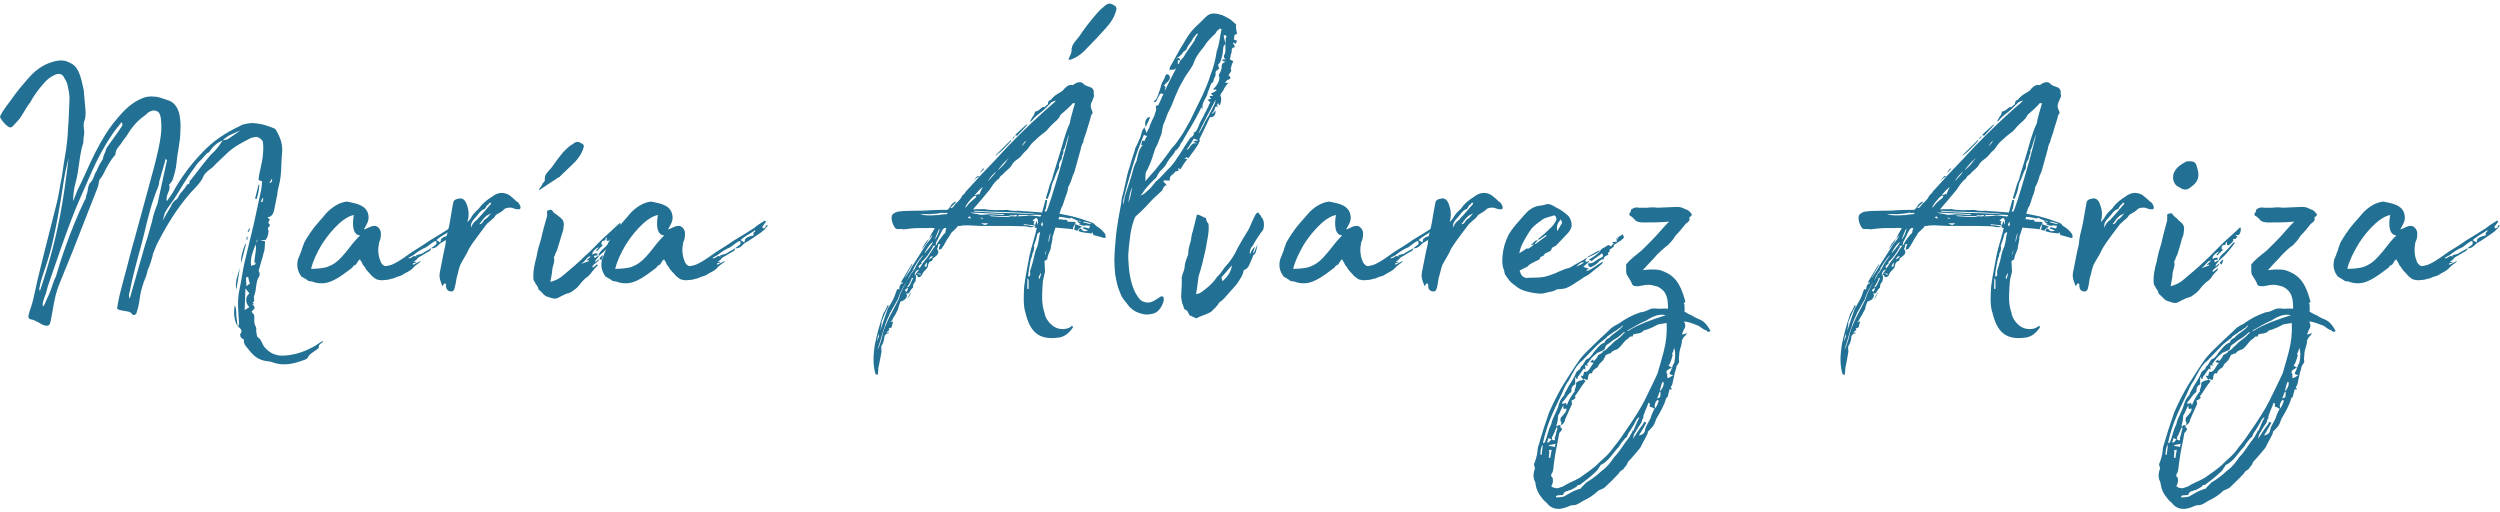
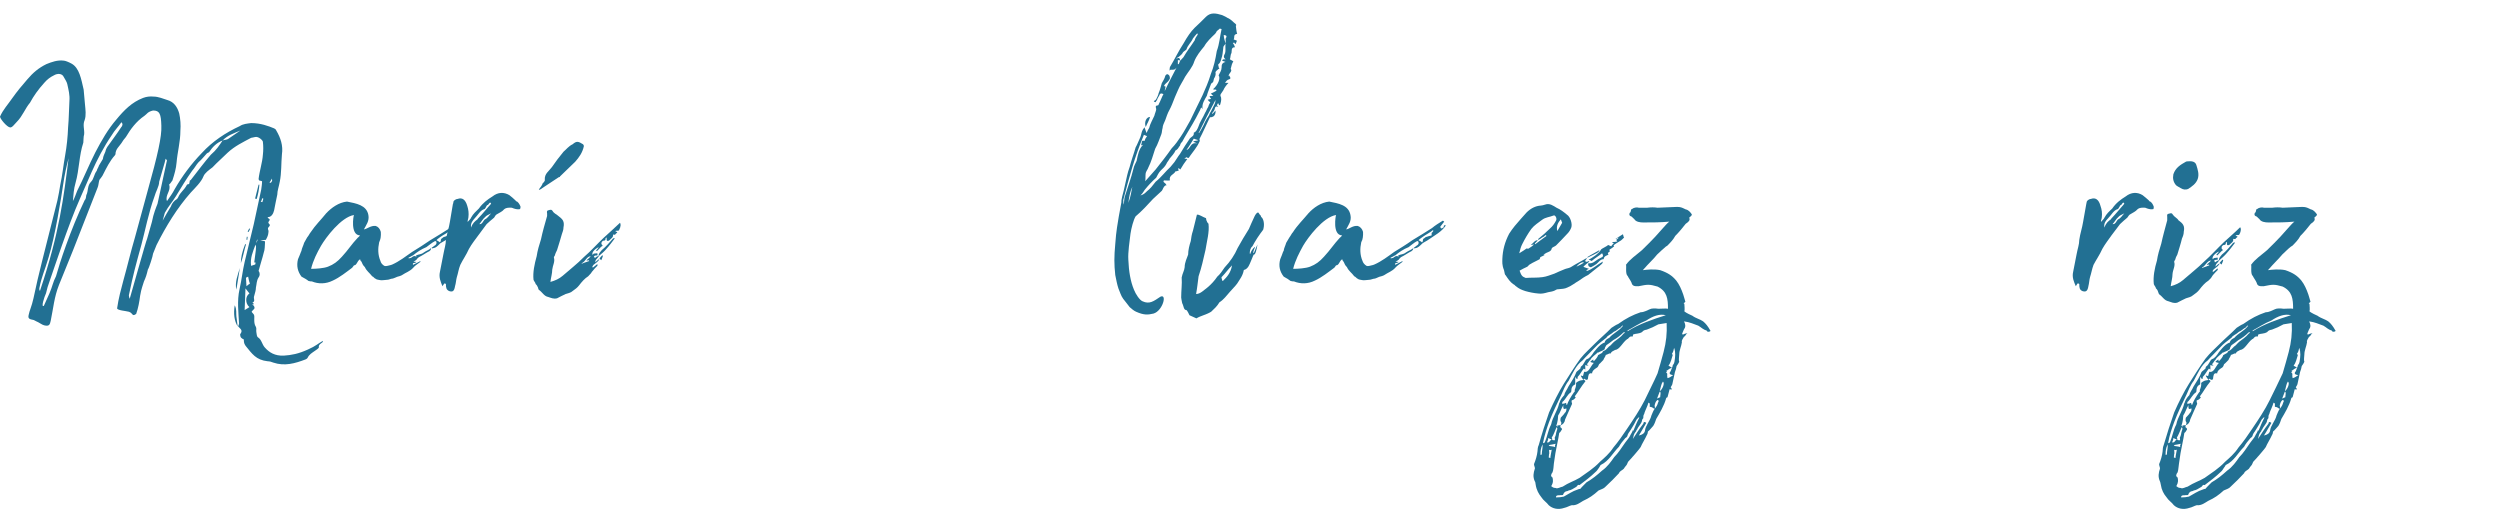
<svg xmlns="http://www.w3.org/2000/svg" xml:space="preserve" width="200px" height="41px" version="1.1" style="shape-rendering:geometricPrecision; text-rendering:geometricPrecision; image-rendering:optimizeQuality; fill-rule:evenodd; clip-rule:evenodd" viewBox="0 0 15093 3064">
  <defs>
    <style type="text/css">
   
    .fil0 {fill:#227093;fill-rule:nonzero}
   
  </style>
  </defs>
  <g id="Capa_x0020_1">
    <path class="fil0" d="M1949 2043c-29,16 -42,31 -90,52 -57,26 -99,34 -146,37 -53,2 -87,-18 -115,-50 -16,-18 -19,-47 -40,-60 -8,-5 -8,-18 -10,-29 -3,-13 2,-26 -3,-34 -10,-16 -10,-31 -10,-47 0,-11 2,-21 -3,-29 -3,-5 -10,-10 -13,-16 5,-8 13,-13 16,-18 5,-10 -3,-21 -13,-26 18,0 10,-5 2,-11 21,-10 3,-23 11,-42 5,-18 10,-34 10,-49 5,-21 3,-40 16,-61 10,-13 8,-31 0,-39 10,-39 23,-76 31,-110 8,-21 6,-42 8,-63 0,0 0,-2 -2,-8 -8,0 -16,-2 -27,-5 11,0 27,-2 34,-2 6,-11 11,-21 14,-34 0,-8 5,-19 0,-27 -6,-15 10,-18 10,-28 0,-8 -16,-11 -5,-24 13,-16 -8,-13 -8,-24 23,0 34,-21 39,-42 5,-31 13,-62 19,-94 0,-23 10,-50 15,-78 11,-53 8,-110 13,-165 8,-53 -8,-100 -34,-144 -2,-6 -8,-11 -13,-13 -34,-14 -81,-32 -139,-32 -23,3 -49,5 -68,18 -86,40 -165,92 -230,163 -63,65 -118,139 -163,217 -13,26 -31,50 -47,73 -13,-36 26,-62 13,-99 0,-3 6,-5 11,-13 2,-5 10,-11 10,-16 11,-34 21,-68 24,-105 5,-62 23,-125 23,-191 3,-36 0,-73 -7,-105 -11,-39 -32,-70 -71,-81 -26,-8 -55,-21 -84,-21 -21,-2 -42,0 -63,8 -68,26 -115,74 -162,131 -50,58 -89,126 -126,197 -39,76 -71,157 -110,233 -8,21 -16,44 -26,62 3,-36 5,-73 16,-110 23,-81 21,-165 47,-243 2,-16 0,-34 5,-50 3,-29 -10,-57 3,-86 10,-29 5,-63 2,-95l-8 -89c-15,-65 -26,-131 -73,-157 -18,-10 -39,-18 -47,-18 -37,-5 -73,8 -105,21 -47,23 -81,52 -115,92 -34,39 -60,70 -92,115 -23,34 -55,68 -73,110 0,13 42,63 60,65 13,3 26,-18 42,-34 34,-34 50,-81 79,-115 23,-42 49,-79 86,-120 18,-21 37,-35 58,-45 21,-13 50,-13 60,10 8,14 18,29 21,42 8,37 16,66 13,103 -3,52 -3,104 -8,159 -2,55 -8,115 -18,170 -11,61 -16,116 -29,176 -5,29 -10,63 -18,97 -87,348 -110,427 -144,589 -11,50 -24,73 -29,100 -5,21 2,26 31,31 11,5 19,11 26,13 11,5 24,16 37,19 29,7 34,-3 39,-27 16,-76 21,-144 50,-217l84 -207 149 -380c6,-13 6,-31 11,-47 5,-8 18,-21 23,-34 19,-37 40,-81 71,-115 0,-3 3,-3 3,-5 0,-32 23,-48 36,-68 8,-14 16,-24 27,-37 28,-47 62,-94 112,-128 16,-11 18,-24 52,-32 40,0 48,21 50,92 3,65 -21,173 -84,398l-75 275c-29,99 -42,160 -71,264 -13,48 -29,108 -37,165 0,13 55,16 71,21 26,8 18,32 44,13 13,-36 19,-73 24,-110 8,-47 16,-60 23,-86 11,-24 16,-39 24,-73 5,-3 31,-84 31,-95l21 -52c58,-115 124,-223 207,-317 24,-26 63,-63 76,-97 8,-21 34,-39 55,-55 29,-31 63,-60 92,-89 42,-39 92,-63 141,-89 6,-2 16,-2 24,-5 21,-5 47,21 47,29 3,26 3,52 0,78 -3,47 -21,100 -26,147 0,3 3,5 3,8 5,2 10,2 18,5 0,18 -3,34 -5,50l-45 209 -55 228c-13,55 -18,108 -31,165 -16,71 -6,142 -3,207 0,5 -5,13 -5,18 10,13 31,21 13,45 -3,3 0,8 0,13 3,16 21,18 21,21 0,10 0,21 8,34 0,0 2,0 2,3 40,49 63,86 134,94 10,0 23,3 34,8 68,23 131,5 194,-19 5,-2 10,-5 13,-10 10,-21 26,-29 44,-42 8,-5 24,-16 24,-21 -5,-23 29,-26 24,-39zm-1218 -1289c-24,37 -50,71 -76,108 -8,10 -16,23 -19,39 -5,13 -13,26 -15,44l-24 40c-2,10 -10,18 -13,31 -18,24 -16,47 -34,66 -24,23 -16,57 -29,81 -2,13 -2,23 -10,31 -87,181 -152,383 -173,459 -18,34 -21,60 -39,102l-34 76c-19,13 2,-53 13,-76 5,-24 13,-50 21,-71 23,-65 112,-338 183,-498l71 -162c34,-76 73,-152 123,-225 15,-26 39,-50 57,-76 11,10 6,23 -2,31zm649 68c-10,8 -23,6 -36,11 -21,31 -37,57 -71,86 -21,24 -39,47 -58,71l-65 84c-6,-5 -3,5 -8,21 0,2 -11,2 -13,5 -21,39 -37,39 -55,79l-5 7c-19,11 -32,29 -37,45 -16,26 -39,65 -50,86l13 -47c26,-47 39,-55 68,-102 32,-52 61,-102 97,-152 16,-18 24,-36 39,-52 19,-16 32,-34 50,-53 3,-2 8,-5 13,-7 21,-32 47,-58 82,-71 31,-32 65,-42 107,-60 -29,21 -50,34 -71,49zm-1142 901c13,-68 32,-104 55,-183 40,-131 76,-356 89,-445 8,-55 19,-105 32,-155 -29,233 -55,451 -173,802 -3,-6 -5,-11 -3,-19zm679 -398l-29 102c-3,0 -105,364 -105,362 -3,-8 -5,-16 -5,-21 26,-126 42,-184 76,-307 21,-78 44,-196 78,-288 8,-31 29,-63 29,-91 0,-3 39,-131 39,-139l8 10 -57 262c-8,21 -24,58 -34,110zm725 -262c0,11 3,16 -3,19 0,2 -2,5 -5,7 -2,-2 -5,-2 -8,-2 6,-5 8,-11 16,-24zm-81 37l-21 84 10 2c8,-28 14,-57 16,-86l-5 0zm21 81c2,3 5,3 8,3l-6 21c-2,0 -5,0 -10,-3 5,-5 8,-13 8,-21zm-76 181l-11 21c3,2 3,2 6,2 2,-5 8,-13 8,-18 0,0 -3,0 -3,-5zm-11 55c0,-3 -2,-3 -5,-3 0,5 -2,11 -2,16 0,3 2,3 5,3 0,-6 2,-11 2,-16zm58 13c5,8 -5,16 -8,24l8 -24zm-73 29c-19,47 -26,84 -26,115 15,-42 20,-79 31,-113 -3,-2 -3,-2 -5,-2zm63 2l0 3c7,13 0,34 -8,105 8,2 15,2 5,8 8,5 -8,7 -24,13 -7,-45 11,-87 27,-129zm-95 142c-13,44 -31,86 -21,131 8,-42 13,-87 21,-131zm40 110c0,-19 -3,-32 -3,-50 0,-3 8,-5 13,-8 3,13 5,29 11,42 -6,3 -11,8 -21,16zm18 126l-29 18 5 -131 24 31c-26,16 -26,61 0,82zm-89 -11c-8,50 -3,94 18,128l-8 -62c-2,-19 3,-42 -10,-66z" />
    <path id="1" class="fil0" d="M1883 1684c39,16 84,16 126,-5 42,-19 84,-53 115,-76 5,-3 8,-11 13,-16 18,0 18,-26 37,-37 2,6 2,11 8,14 7,13 5,18 21,34 10,23 28,34 44,55 8,2 13,13 21,15 5,6 21,6 26,8 11,3 34,-2 45,-2 8,0 21,-6 23,-6 8,0 21,-5 27,-8 13,-7 20,-5 36,-13 26,-18 50,-23 71,-47 10,-13 29,-23 42,-34l0 -5c-13,8 -32,16 -45,23l0 -10c8,0 13,-3 19,-5l2 -3c-5,0 -10,0 -18,-2 8,-3 13,-6 18,-11 5,-8 11,-13 16,-16 21,-10 42,-26 63,-36 8,-6 10,-13 10,-19 -10,11 -29,16 -44,27 -16,13 -29,10 -47,18 0,2 2,5 2,8 -8,-6 -15,-6 -26,2 -5,6 -13,6 -21,8l0 -5c11,-3 18,-11 26,-13 26,-21 50,-37 81,-50 19,-13 32,-26 53,-37 2,0 8,3 8,6 2,10 -3,18 -13,23 -6,5 -14,11 -16,11 2,2 2,5 2,5 8,-3 16,-3 19,-5 13,-6 23,-19 31,-26 8,-6 26,-14 40,-24 34,-24 75,-45 102,-84 -13,-5 -13,5 -13,11 -16,10 -16,10 -21,-3l23 -31 -8 -6c-26,16 -47,29 -65,45 -60,39 -55,34 -118,73 -37,26 -76,50 -110,71 -37,26 -79,58 -120,76 -11,5 -21,5 -29,8 -8,2 -13,2 -19,0 -13,-8 -21,-19 -23,-29 -16,-37 -16,-76 -8,-113 3,-5 3,-10 5,-13 8,-21 5,-50 5,-50 -5,-18 -15,-31 -31,-36 -31,-3 -50,18 -71,21 13,-26 34,-50 27,-87 -11,-60 -74,-70 -129,-81 -50,5 -94,37 -126,71 -31,39 -65,71 -94,115 -5,5 -10,18 -21,31l-18 32c-5,18 -13,31 -16,47 0,3 0,3 -2,5 -6,16 -11,29 -19,47 -10,40 -2,74 21,105 16,8 37,21 42,26 8,3 16,3 21,3zm-5 -76c13,-52 36,-97 60,-139 29,-50 121,-173 199,-186 -3,3 -23,118 34,123l3 0c0,0 -11,13 -13,13 -40,42 -58,74 -97,116 -26,29 -50,47 -84,60 -26,10 -73,13 -102,13zm778 -160c-6,-5 -16,-10 -21,-13 2,-5 36,-29 55,-39 13,-8 26,-16 31,-21 3,0 3,3 3,5 -3,3 -6,8 -11,11l0 15c-5,3 -15,3 -21,6 -8,2 -18,5 -21,10 -5,3 -10,5 -10,16 0,2 -3,10 -5,10z" />
    <path id="2" class="fil0" d="M2711 1742c21,7 31,2 36,-29 6,-19 6,-37 11,-55 8,-24 10,-47 21,-74 15,-31 36,-60 52,-96 18,-32 39,-58 58,-84l49 -66c14,-13 29,-26 45,-39 5,-8 10,-18 18,-21 16,-10 32,-16 42,-29 16,-13 32,-10 47,-10 34,15 50,8 50,8l3 -13c-5,-14 -11,-24 -21,-32 -5,0 -8,-5 -11,-8 -10,-10 -23,-21 -36,-31 -32,-19 -68,-19 -102,8 -29,18 -58,39 -82,73 -18,18 -34,31 -47,55 -2,8 -13,16 -21,26 0,-13 5,-21 5,-29 3,-23 0,-47 -7,-68 -11,-39 -32,-52 -58,-42 -8,0 -18,6 -24,13 -2,3 -2,14 -5,19 -5,36 -13,71 -18,107 -5,34 -18,71 -24,108 0,28 -10,57 -15,86l-21 107c-8,34 5,61 15,87l11 -16c5,-3 10,3 10,3 0,23 3,34 19,42zm133 -383c-5,-26 11,-44 21,-55 21,-21 34,-50 60,-57 6,-3 8,-13 16,-24 8,5 16,-29 24,-8 -27,29 -50,60 -79,89 -3,3 -3,5 -3,5 -15,11 -31,24 -39,50zm50 -21c13,-15 21,-31 34,-42 8,-10 21,-15 37,-23 -13,13 -21,29 -37,36 -10,6 -16,32 -34,29z" />
    <path id="3" class="fil0" d="M3373 1055c5,0 8,-2 8,-5l92 -89c23,-26 44,-55 52,-94 0,-3 -2,-8 -5,-11 -29,-18 -39,-21 -63,0 -24,11 -39,32 -55,45 -24,29 -50,63 -71,94 -18,24 -44,39 -42,74 3,7 -7,18 -13,23 -2,11 -15,26 -23,37 2,0 5,2 5,2l115 -76zm370 275c-35,34 -69,63 -100,92 -39,37 -76,79 -118,115 -39,40 -86,76 -128,113 -21,18 -45,29 -74,37 3,-27 11,-50 11,-74 3,-26 18,-49 10,-73 0,-5 3,-8 6,-13 2,-11 8,-21 13,-32 10,-34 21,-65 29,-96 5,-14 10,-27 10,-42 3,-13 3,-29 -3,-40 -5,-10 -18,-21 -28,-28 -8,-8 -27,-16 -34,-29 -8,-13 -16,-8 -24,-6 -10,0 -13,8 -10,19l0 16c-14,49 -27,94 -37,141 -11,34 -21,68 -26,102 -13,47 -24,97 -19,142 3,10 11,15 13,26 6,5 11,13 14,21 2,5 2,13 7,15 19,13 29,37 55,42 19,6 32,13 53,8 18,-10 36,-18 52,-26 16,-5 32,-8 42,-18 16,-11 29,-21 39,-34 16,-21 34,-42 55,-55l13 -14c6,-5 8,-13 14,-18 7,-10 18,-21 28,-31 3,-3 0,-6 0,-11 -10,8 -18,16 -26,21 -2,-2 -2,-2 -5,-2 3,-6 5,-11 8,-14 15,-13 31,-20 36,-36 -7,5 -18,13 -26,21 0,-5 3,-13 5,-16 8,-8 14,-16 19,-24 16,-13 31,-26 42,-39 21,-23 36,-44 52,-65l-3 -3c-2,0 -5,3 -7,3 -21,23 -42,49 -68,70 -8,11 -19,19 -19,34 -8,3 -16,8 -23,14 -3,-6 -3,-8 -6,-11 8,-5 13,-5 21,-5 3,-5 0,-11 0,-13 -8,0 -13,2 -21,2 -2,0 -5,6 -7,8 -8,-13 10,-34 36,-47 -2,3 -2,5 -2,5l-14 16c3,0 6,3 6,3l26 -27c5,-2 13,-5 3,-13 -3,0 -3,-10 0,-15 2,-3 7,-8 10,-8 10,0 13,-3 13,-13 0,-3 3,-3 3,-6l2 0c3,6 0,14 3,19 10,5 16,-3 24,-11 10,-8 15,-15 13,-26 5,0 13,3 13,0 5,-8 10,-8 13,-13 -3,-3 -8,-5 -13,-8 5,-2 8,-2 13,-2 2,0 8,0 10,-3 13,-24 11,-39 6,-45zm-124 215c3,5 8,8 11,11 5,-11 8,-19 10,-27 -2,-2 -2,-2 -5,-2l-16 18zm-78 11l2 2c6,0 8,-2 11,-2 0,2 3,2 3,5 -16,5 -29,10 -45,16l0 -3c24,-10 29,-42 55,-42 -8,8 -16,16 -26,24z" />
-     <path id="4" class="fil0" d="M3719 1684c39,16 84,16 126,-5 42,-19 83,-53 115,-76 5,-3 8,-11 13,-16 18,0 18,-26 37,-37 2,6 2,11 8,14 7,13 5,18 20,34 11,23 29,34 45,55 8,2 13,13 21,15 5,6 21,6 26,8 11,3 34,-2 45,-2 8,0 21,-6 23,-6 8,0 21,-5 26,-8 13,-7 21,-5 37,-13 26,-18 50,-23 71,-47 10,-13 29,-23 42,-34l0 -5c-13,8 -32,16 -45,23l0 -10c8,0 13,-3 19,-5l2 -3c-5,0 -10,0 -18,-2 8,-3 13,-6 18,-11 5,-8 11,-13 16,-16 21,-10 42,-26 63,-36 8,-6 10,-13 10,-19 -10,11 -29,16 -44,27 -16,13 -29,10 -47,18 0,2 2,5 2,8 -8,-6 -16,-6 -26,2 -5,6 -13,6 -21,8l0 -5c10,-3 18,-11 26,-13 26,-21 50,-37 81,-50 19,-13 32,-26 53,-37 2,0 8,3 8,6 2,10 -3,18 -14,23 -5,5 -13,11 -15,11 2,2 2,5 2,5 8,-3 16,-3 19,-5 13,-6 23,-19 31,-26 8,-6 26,-14 39,-24 34,-24 76,-45 103,-84 -14,-5 -14,5 -14,11 -15,10 -15,10 -20,-3l23 -31 -8 -6c-26,16 -47,29 -65,45 -60,39 -55,34 -118,73 -37,26 -76,50 -110,71 -37,26 -79,58 -121,76 -10,5 -20,5 -28,8 -8,2 -13,2 -19,0 -13,-8 -21,-19 -23,-29 -16,-37 -16,-76 -8,-113 3,-5 3,-10 5,-13 8,-21 5,-50 5,-50 -5,-18 -15,-31 -31,-36 -32,-3 -50,18 -71,21 13,-26 34,-50 26,-87 -10,-60 -73,-70 -128,-81 -50,5 -94,37 -126,71 -31,39 -65,71 -94,115 -5,5 -10,18 -21,31l-18 32c-5,18 -13,31 -16,47 0,3 0,3 -3,5 -5,16 -10,29 -18,47 -10,40 -2,74 21,105 16,8 37,21 42,26 8,3 16,3 21,3zm-5 -76c13,-52 36,-97 60,-139 29,-50 120,-173 199,-186 -3,3 -24,118 34,123l3 0c0,0 -11,13 -13,13 -40,42 -58,74 -97,116 -27,29 -50,47 -84,60 -26,10 -73,13 -102,13zm778 -160c-6,-5 -16,-10 -21,-13 2,-5 36,-29 55,-39 13,-8 26,-16 31,-21 3,0 3,3 3,5 -3,3 -6,8 -11,11l0 15c-5,3 -16,3 -21,6 -8,2 -18,5 -21,10 -5,3 -10,5 -10,16 0,2 -3,10 -5,10z" />
-     <path id="5" class="fil0" d="M6563 275c42,-42 81,-84 113,-120 31,-35 55,-69 65,-118l-5 -13c-34,-24 -45,-24 -76,5 -24,18 -42,42 -60,63 -29,34 -58,73 -84,112 -21,29 -50,50 -47,92 0,10 -13,31 -18,47 -3,11 60,-8 112,-68zm108 1121c-16,-21 -32,-34 -50,-45 -24,-18 -3,-13 -40,-26 -36,-13 -65,-23 -107,-34l-78 -16 13 -39c5,-5 7,-13 10,-21 8,-21 11,-39 21,-60 3,-11 8,-24 8,-39 13,-21 21,-45 29,-71l10 -24 37 -133c2,-16 8,-32 16,-45 2,-18 10,-36 18,-60 8,-29 16,-50 26,-86 0,-6 3,-16 5,-19 16,-13 0,-26 -2,-42 -6,-18 2,-31 8,-44l10 -26c0,-6 0,-11 -3,-16 6,-18 -5,-31 -15,-37 -21,-8 -37,-10 -50,-26 -5,-2 -8,-5 -11,-5 -18,-3 -28,3 -44,13 0,3 -5,5 -11,3 -20,-3 -39,13 -55,34 -20,15 -41,23 -57,39 -5,5 -11,10 -13,16 -8,0 -21,10 -19,26l-15 13c-3,5 -8,8 -11,5 -8,-2 -18,11 -26,16 -5,3 -10,8 -18,10 -5,0 -11,0 -11,13l-5 11c-8,8 -13,21 -21,34l0 5 11 -8c26,-34 55,-47 81,-73l36 -37 24 -10 0 5c-94,81 -189,170 -283,267 -57,63 -115,123 -175,186l-13 -2c-8,7 -14,15 -21,26 0,0 0,2 2,0 3,-8 13,-16 32,-24 -27,32 -55,60 -84,92 -5,16 -21,18 -24,31 -8,16 -21,26 -31,37 -13,8 -18,34 -39,31l36 -36 -5 -3c-8,3 -10,8 -16,11 -13,10 -23,41 -36,39 -37,0 -61,0 -97,2 -63,6 -126,0 -194,8 -8,0 -24,8 -34,16 -21,24 8,84 21,89 16,3 29,-3 42,3 31,-3 57,-8 91,-8l61 0c7,-3 28,0 39,0 -8,13 -32,52 -34,65 8,-8 10,-15 21,-23l-13 23c-11,16 -21,24 -29,37l-68 107c-11,16 -21,32 -26,45l-32 47 0 -3 45 -78c-3,0 -3,-3 -3,-3 -23,37 -42,71 -68,113l10 -3c3,3 3,5 6,5 -16,3 -19,11 -24,27 3,0 0,2 0,5 0,3 0,8 -2,10l0 -5 -11 0 -8 21c-8,29 -23,55 -39,81 0,6 -8,8 -8,13 -8,16 -13,40 -21,58l-26 79c3,-16 8,-34 8,-55 13,-32 26,-69 44,-97 -5,-3 -8,-3 -8,-3 -5,16 -15,34 -26,52 -21,63 -39,124 -52,194 -8,60 -11,110 5,168 3,2 8,5 13,8 0,-6 3,-11 3,-19 2,-5 0,-15 2,-26l8 -39 11 -58c0,-15 -5,-29 2,-39 11,-16 13,-34 16,-55 5,-8 13,-18 21,-16 3,0 5,-2 5,-2l0 -3 -15 0 10 -10c3,-3 11,-3 8,-6 -3,-2 -3,-8 -3,-10 3,0 6,0 16,-5l10 -37 -18 5 11 -10c5,-13 10,-21 21,-37 5,-8 10,-24 15,-29 3,-13 6,-26 13,-42l0 -5c19,-8 34,-10 42,-37l-5 -15c11,5 16,2 21,-8 5,-8 8,-16 18,-24 3,-2 3,-10 3,-18l8 -16c0,0 5,0 5,-2 5,-27 5,-27 3,-42l8 0c0,5 2,8 2,8 5,10 18,5 26,-6 3,-10 11,-23 24,-34 5,-8 13,-10 13,-23 3,-16 8,-26 21,-29 3,0 5,-5 8,-8 -3,-10 5,-10 8,-13 15,-13 26,-16 26,-39l-8 -13c3,-6 5,-8 5,-14 3,-18 3,-18 16,-13 -3,3 -8,11 -8,16 0,5 -3,11 -3,16l16 -5c21,-27 29,-53 53,-84 2,-3 2,-5 5,-11 31,-31 39,-36 42,-44 13,2 23,-3 34,-3 15,0 29,-2 39,0l66 3 167 0 100 2 31 6c13,0 21,-3 24,-6 -13,0 -24,-2 -32,-5l-23 -2c-3,2 -8,-3 -11,-6l53 6 10 0 11 7c-3,0 -6,3 -8,6l15 5c-7,39 -36,128 -44,167 -8,48 -16,82 -24,131l-8 55c-2,42 -7,116 8,158 26,110 76,165 191,151 42,-2 74,-28 97,-65l-8 -8c-13,21 -81,37 -125,-8 -19,-15 -37,-44 -40,-70 -18,-50 -15,-100 -13,-144l3 -45c3,-18 8,-37 13,-58l-3 -65c0,-3 11,-5 16,-11l5 -23 16 -39c0,-19 13,-53 11,-71l18 -58 89 8 16 3 2 -13 13 -21 0 -11 -47 -2c0,-8 -5,-14 -13,-11 -10,3 -23,-5 -39,-3l-3 -5c6,-5 3,-10 6,-10 18,0 36,5 62,10 11,0 0,-5 8,-5l40 18c0,8 2,13 20,19l-10 0 -3 2c16,6 27,13 42,8 8,-2 24,5 26,0 -2,11 -5,13 -5,18 -15,0 -29,-13 -42,-2 8,5 21,10 34,13 -10,8 -18,5 -26,5 0,0 -5,0 -2,-2 -6,-3 -14,-14 -19,-14 -2,0 -8,8 -10,16 8,3 23,8 29,8 7,3 41,3 49,8l3 -8c3,0 8,3 5,5 3,11 5,11 13,13l47 13c11,6 21,0 19,-5 -8,-18 2,-10 -5,-18zm-354 -134c-3,0 -5,0 -11,-2l8 -16 8 -47c0,-3 -2,-5 -2,-5l-8 0 -21 76 -76 -6c-29,-2 -47,-2 -68,-5 -24,3 -47,0 -66,-5 -21,2 -39,0 -60,2 -26,-2 -52,0 -79,-7 -18,2 -41,0 -68,2 34,-39 66,-76 100,-118l23 -34c11,-13 21,-26 35,-34 5,-15 13,-18 23,-26 13,-18 37,-31 50,-50 10,-21 23,-31 42,-44 8,-5 21,-19 26,-26 10,-13 23,-24 31,-32 16,-23 29,-42 48,-55 20,-21 39,-34 65,-55 13,-15 29,-34 47,-50 16,-13 32,-28 39,-47 16,-13 63,-55 74,-70l13 0c-8,28 -29,97 -32,123 -15,29 -26,68 -36,99 -13,45 -26,92 -40,134l-21 68 -10 37c-5,10 -8,20 -13,31 -8,26 -16,58 -24,81l6 5c0,0 7,-2 7,-5 3,-13 11,-26 16,-47 5,-16 5,-31 11,-45 15,-28 21,-60 39,-89l0 -13c0,-23 10,-31 16,-42 5,-7 0,-10 2,-15 3,-11 13,-21 8,-37 3,-5 11,-16 11,-21 5,-23 15,-50 23,-76 3,21 -115,432 -136,466zm-115 -523l0 -3c-8,3 -13,8 -19,13 -15,16 -36,31 -55,52 8,3 13,3 13,3l61 -65zm-87 86c6,-8 11,-16 13,-24 -2,8 -13,11 -15,21 0,0 0,3 2,3zm-102 99c34,-26 63,-57 92,-89l0 -7 -94 94c0,2 0,2 2,2zm157 -60c8,-13 13,-21 24,-31 -5,18 -16,23 -24,34l0 -3zm-83 79l2 0 -10 10c-13,21 -29,37 -47,53 -3,2 -6,5 -8,5 21,-26 42,-52 63,-68zm-150 57c-8,8 -13,16 -18,24l0 3 21 -21c0,-3 -3,-3 -3,-6zm79 19l-16 21c-10,10 -24,29 -37,39 19,-29 34,-45 53,-60zm-129 141c14,-16 29,-34 48,-47 -11,16 -16,31 -24,50l0 -8c-5,3 -10,5 -24,8l0 -3zm-60 76c13,-26 26,-39 42,-57 8,-8 13,-11 21,-14l5 6c-2,2 -5,5 -5,8 -21,18 -37,28 -50,47 -2,2 -10,15 -13,10zm359 39c-55,-2 -107,-5 -160,-5l-146 -8c0,0 2,-2 2,-5 136,11 273,5 404,24 -34,-3 -69,-3 -100,-6zm-479 3c-13,3 -24,0 -37,5 -81,6 -105,0 -115,-8 8,3 26,3 60,3l55 -5c8,-5 11,0 21,-5 5,7 16,0 26,2 0,0 3,3 5,3 -5,2 -7,8 -15,5zm149 -10c68,2 136,7 207,10l-5 5 -84 -5c-29,3 -45,5 -58,3 -21,-6 -42,-6 -60,-13zm-309 2c3,0 0,0 0,0zm579 21c-13,0 -24,-2 -37,3 -86,2 -152,-8 -99,-8 7,0 23,3 34,3l10 0 55 0c8,-6 11,0 21,-6 5,8 16,-2 26,0 0,0 3,3 5,3 -5,3 -7,8 -15,5zm146 0c-13,0 -31,-5 -49,-5 0,-3 -11,0 -13,0 -8,3 -61,5 -69,5l11 -8 131 0c3,3 3,3 3,6 -6,2 -8,5 -14,2zm-429 8c8,-10 16,-10 18,5 -8,0 -10,-2 -18,-5zm76 3l0 -3c8,0 10,3 16,3l0 5c-6,-3 -11,-3 -16,-5zm338 18l-8 24c-11,-6 -11,-11 -3,-21 -2,-3 -8,-3 -10,-6l-3 -2c8,-3 11,-8 19,-13 13,-6 18,21 13,39 -3,0 -3,-21 -8,-21zm-343 -5l2 -3c0,3 -2,3 -2,3zm612 10l-15 -5 2 -5c0,0 6,5 13,8 0,2 3,0 0,2zm-235 26c-11,-10 -3,-18 2,-28 0,10 8,18 -2,28zm293 -13c-21,-2 -31,-10 -44,-10l0 -5c15,0 34,7 49,13 0,2 -5,0 -5,2zm-660 -5l42 0c-16,13 -21,13 -42,0zm610 21c-5,-3 -39,-13 -42,-16l-7 34 21 6c2,-14 26,-24 28,-24zm-827 37c-8,5 -13,13 -21,23 -13,16 -26,34 -32,50 -2,-3 -5,-3 -5,-5 0,-5 3,-11 5,-16 11,-18 27,-55 37,-73 13,-11 13,-11 24,-6 -3,3 -6,3 -8,27zm-34 -27c0,14 -19,61 -32,66 11,-13 19,-50 32,-66zm565 192c-5,21 -13,47 -18,60 -3,8 0,18 0,26 -3,11 -5,16 -13,11 0,-8 3,-16 3,-27l10 -60c3,-13 5,-23 11,-34 2,-8 0,-16 5,-21 5,-10 5,-16 8,-31 -6,-6 0,-13 0,-19 8,-21 15,-42 18,-62 8,-11 13,-11 18,-14 -10,42 -8,74 -26,108 -8,21 -10,42 -16,63zm95 -113l-3 0c0,-16 5,-34 11,-47l2 0c-5,16 -8,34 -10,47zm-768 47c8,-10 21,-26 29,-39l16 -24c-21,16 -34,40 -45,63zm68 -44c-13,26 -31,44 -52,70 5,-18 39,-68 52,-70zm-23 76c-5,10 -18,26 -29,39 -3,5 -5,8 -8,10 -8,11 -13,24 -23,34 -6,-10 -3,-13 -3,-15l18 -16 0 -3c-2,0 -2,-2 -5,-2 32,-26 50,-55 73,-95 -2,-2 -2,-2 -2,-5 5,0 10,0 18,-2 -16,15 -26,39 -39,55zm702 0l-3 0c3,-16 8,-24 11,-29 -3,5 -6,18 -8,29zm-796 97l-3 -6 0 11c-8,8 -16,15 -21,29l-16 26c11,-24 19,-40 32,-55 2,-3 5,-8 5,-11l3 -8c15,-28 31,-52 49,-73l8 -5 0 2c-2,3 -10,8 -13,16 -18,21 -29,45 -44,74zm91 -66c11,-21 13,-24 26,-18l-26 18zm-15 45c0,0 -6,-6 -11,-6 5,-10 8,-15 13,-21l3 0c0,8 -3,16 -5,27zm-69 52c-2,-18 8,-37 27,-37 -13,11 -19,24 -27,37zm16 -13l0 -3c5,3 16,3 18,3 0,2 0,5 3,8l-21 -8zm733 37c3,-8 -2,-14 -2,-16l13 -24c0,0 0,3 3,3 -3,10 -6,23 -14,37zm-780 34c-5,7 -10,13 -16,10 11,-13 21,-31 29,-55l8 0 -21 45zm718 21l-8 0c0,-6 0,-55 2,-66 3,3 0,5 6,11l0 55zm-783 60c-32,65 -71,125 -95,201 -8,37 -18,74 -34,108 3,-11 5,-24 8,-29 13,-37 21,-76 34,-110 8,-34 26,-63 34,-86 18,-29 32,-58 47,-82 11,-39 29,-68 53,-107 -19,37 -40,68 -47,105zm47 -42c-8,-5 -11,-8 -11,-11l16 -13 3 0c0,8 -6,16 -8,24zm5 44c10,-13 16,-31 23,-44 -10,10 -18,29 -23,42 -3,2 0,2 0,2zm-183 247c2,-16 7,-29 10,-40l0 21c-5,8 -8,16 -8,21 0,0 -2,0 -2,-2z" />
    <path id="6" class="fil0" d="M7469 189c-5,-14 -5,-27 -8,-48 3,-2 3,-7 0,-10l-15 -13c-11,-11 -24,-21 -37,-26 -8,-6 -21,-11 -31,-16 -37,-11 -68,-18 -97,10 -21,21 -45,45 -68,66 -24,23 -47,58 -66,92 -31,47 -57,102 -84,146 -2,8 -2,16 -2,21 2,0 2,-5 8,-5 23,0 23,0 34,-13 -24,47 -47,89 -71,141 0,-5 0,-5 5,-26 -5,-3 -5,-3 -10,-3 2,-5 5,-10 8,-13 10,-10 23,-18 28,-34 0,-15 -5,-23 -18,-26 -3,5 -8,5 -10,11 -3,15 -14,31 -21,44 -6,21 -11,42 -19,60 -2,11 -8,24 -15,37 -3,5 -8,8 -14,11 0,5 6,5 11,7 0,-2 3,-7 8,-13 2,-8 8,-18 13,-26 5,-16 13,-16 26,-10 -10,18 -18,42 -29,62 0,0 0,6 -5,6 -10,2 -16,2 -10,21 2,8 -8,28 -11,42 -10,23 -26,49 -31,73 -6,10 -11,18 -16,31l-13 -36c0,5 -5,8 -8,13 -10,15 -10,31 -16,47 -10,21 -18,44 -29,63 -10,36 -26,78 -36,118 -13,34 -19,70 -26,99 -8,37 -11,50 -19,79 -5,21 -5,26 -5,36l-16 87c-18,105 -18,131 -21,165 -7,76 -7,120 0,186 6,29 11,57 19,81 10,23 15,44 29,63 15,18 26,34 39,50 8,7 26,23 39,28 47,21 71,19 105,11 55,-16 84,-121 42,-102 -42,28 -66,47 -108,28 -18,-7 -42,-44 -52,-70 -21,-50 -31,-110 -34,-181 -3,-44 8,-115 13,-157 5,-34 18,-84 31,-105 35,-29 76,-73 105,-105l53 -49c7,-8 7,-21 21,-32 0,0 2,-2 7,0 -2,-18 -26,-18 -15,-31 15,0 23,2 36,0 -7,-32 24,-34 34,-55l6 0c5,-3 8,-3 13,-3 0,-2 -3,-8 -3,-13l3 -3c2,3 5,3 10,8 13,-23 26,-42 42,-63 -5,-2 -10,-2 -18,-2 8,-5 13,-11 16,-8 10,10 15,-3 18,-8 18,-26 42,-52 57,-86 3,-3 3,-11 0,-16 21,-39 40,-84 63,-131 3,-3 11,0 13,-3 16,-2 24,-23 21,-39 -5,8 -15,16 -18,21 -3,-5 -3,-8 3,-10 2,-6 10,-13 10,-19 3,-18 11,-18 21,-15 0,0 0,-3 0,-3l-8 -5c3,-3 5,-11 8,-13 3,2 3,5 5,10 0,0 3,0 6,3 5,-16 10,-32 7,-47 -2,-6 -7,-14 -2,-21 5,-6 10,-16 16,-24 5,-13 18,-31 31,-44l-21 0c8,-11 13,-19 24,-21 10,-3 10,-8 5,-16l-5 -8c0,3 -3,5 -3,5 0,-18 26,-29 13,-44 5,-21 8,-34 16,-45 0,-2 -13,-8 -21,-13 5,-10 2,-26 10,-39 3,-11 -5,-34 21,-34 -2,-8 -8,-19 -13,-26 3,0 5,0 8,-3 3,3 3,8 8,10 2,-7 8,-13 8,-21l-19 -7c8,-13 -5,-29 21,-34zm-495 694c16,-27 27,-63 37,-87 5,-13 3,-23 8,-39 0,-13 8,-29 16,-47 7,-19 13,-40 26,-63 5,-8 10,-21 15,-32 11,-28 24,-62 37,-89 11,-26 29,-52 42,-78 18,-29 45,-58 55,-92 13,-34 37,-63 60,-91 16,-29 42,-53 66,-76 5,-6 8,-11 10,-16l19 -16c5,3 7,3 10,3 -10,44 -13,91 -29,133 -8,50 -18,95 -36,139 -14,47 -34,92 -50,128 -26,55 -50,100 -74,152 -20,34 -36,66 -57,97 -16,24 -34,50 -55,71 -29,42 -66,89 -97,128l-63 71c3,-16 0,-34 3,-50 5,-15 13,-23 15,-31 19,-37 29,-76 42,-115zm126 -545l18 -11c8,-7 16,-13 21,-21 3,-5 3,-7 8,-10 5,-5 13,-8 16,-13 8,-26 29,-42 39,-66 8,-10 16,-21 26,-31 0,0 3,5 3,8 -5,8 -16,21 -18,34 -24,37 -47,65 -68,102 -6,8 -16,16 -19,21 -5,5 -5,13 -10,21 -3,0 -3,0 -5,0l0 -24c5,0 10,0 15,3 -2,-5 -5,-16 -8,-16 -2,-2 -10,3 -18,3zm299 -89c-3,21 2,42 -3,57 -10,19 -10,27 3,37l-13 0c-6,3 -6,5 -8,8l21 8c-21,5 -24,16 -24,34 0,16 -10,31 -18,47 13,16 -3,58 -34,84 5,2 10,2 18,2 3,3 3,3 3,6 -11,8 -24,13 -34,18 5,5 10,10 15,13 -10,3 -15,0 -23,3 2,5 5,10 10,15 -5,3 -10,3 -21,6 5,8 11,13 16,15 -8,13 -11,21 -13,29 -8,11 -11,24 -18,34 -14,32 -32,55 -42,87 -6,13 -11,28 -27,34 3,21 -13,23 -23,34 -21,31 -42,63 -60,94 -13,16 -24,37 -34,50l-24 29c-29,26 -55,62 -89,89 -16,21 -34,44 -52,57 -11,11 -21,21 -40,26 11,-10 19,-23 26,-34 21,-26 42,-49 69,-73 7,-13 15,-31 28,-44 11,-11 24,-21 34,-40 0,-5 16,-23 19,-31 13,-16 29,-32 36,-50 3,0 6,-3 8,-5 8,-5 11,-16 19,-24 2,-10 5,-15 13,-23 18,-34 42,-71 63,-108 13,-23 28,-49 41,-76 3,-5 6,-10 6,-13 5,-10 5,-15 13,0 -5,-34 13,-57 26,-81 5,-21 16,-44 26,-73 5,-3 11,-8 13,-13 3,-11 3,-19 8,-24 5,-10 8,-21 5,-31 0,-6 13,-16 19,-21l5 0c-3,-6 -5,-8 -5,-13 0,-6 -6,-13 0,-16 15,-13 15,-32 21,-47 5,-21 5,-40 8,-58 2,-5 7,-10 13,-18 -3,-16 -11,-32 -11,-53 18,3 21,6 11,24 2,8 0,21 0,29zm-61 343c0,16 -10,29 -13,37 -8,15 -13,28 -21,39 -5,18 -15,26 -23,42 -8,13 -13,29 -21,42 -3,8 -13,23 -21,36l-3 0c32,-65 66,-133 102,-199l0 3zm-395 99c-21,0 -37,29 -26,61 8,-21 21,-40 26,-61zm-100 312c-15,60 -36,115 -52,168 -5,15 -3,34 -8,49 -2,0 0,-26 -2,-26 36,-139 68,-259 125,-395l19 8c-6,8 -11,15 -14,26 0,0 -2,5 -5,2 -18,-5 -10,16 -18,27 8,0 10,-3 13,-3 -26,26 -31,60 -39,97 -8,18 -16,31 -19,47zm388 -170c-10,2 -16,2 -24,5 -2,0 -2,0 -2,3l23 10c-44,-10 -39,34 -65,39 16,-21 31,-47 44,-68 8,3 16,6 24,8l0 3zm-419 377c5,-37 10,-68 24,-97 -6,31 -11,63 -24,97z" />
    <path id="7" class="fil0" d="M7223 1907c26,-16 58,-21 89,-40 16,-15 37,-34 50,-57 26,-16 44,-42 63,-63 13,-16 31,-32 44,-50 16,-26 34,-47 40,-81 0,0 2,-3 7,-3 21,-10 27,-31 35,-49 7,-14 10,-27 18,-42 10,2 16,-24 23,-61 -10,19 -15,37 -23,53 0,-3 0,-3 -3,-3 0,-10 8,-26 11,-34l-3 0c-10,8 -23,26 -26,42 0,-3 0,-3 -3,-3 0,-15 3,-34 16,-44 18,-34 39,-66 65,-100 8,-26 6,-55 -7,-73 -6,-3 -6,-8 -8,-13 -8,-5 -11,-18 -16,-18 -8,0 -16,13 -21,23 -13,29 -26,55 -34,76 -24,39 -47,76 -68,115 -18,42 -45,82 -79,118 -13,19 -28,42 -44,55 -16,24 -37,47 -60,66 -21,15 -42,39 -68,39 7,-37 10,-71 15,-107 19,-55 29,-105 42,-160 8,-53 24,-105 18,-157 -5,-6 -10,-11 -10,-16 -5,-5 -3,-13 -5,-18 -19,-6 -42,-24 -55,-21l-24 97c-8,23 -10,41 -13,62 -8,24 -16,55 -16,82 -7,21 -21,47 -21,76 -2,21 -13,36 -18,62 3,40 -3,79 -3,121 0,5 3,18 6,34 10,18 8,42 26,42 3,0 18,29 18,31l42 19zm160 -226c-3,0 -3,0 -5,-5 0,-5 -6,-16 -3,-18 21,-21 39,-47 63,-71 -8,47 -32,71 -55,94z" />
    <path id="8" class="fil0" d="M7812 1684c40,16 84,16 126,-5 42,-19 84,-53 115,-76 6,-3 8,-11 13,-16 19,0 19,-26 37,-37 3,6 3,11 8,14 8,13 5,18 21,34 10,23 29,34 44,55 8,2 14,13 21,15 6,6 21,6 27,8 10,3 34,-2 44,-2 8,0 21,-6 24,-6 8,0 21,-5 26,-8 13,-7 21,-5 37,-13 26,-18 49,-23 70,-47 11,-13 29,-23 42,-34l0 -5c-13,8 -31,16 -44,23l0 -10c7,0 13,-3 18,-5l3 -3c-6,0 -11,0 -19,-2 8,-3 13,-6 19,-11 5,-8 10,-13 15,-16 21,-10 42,-26 63,-36 8,-6 11,-13 11,-19 -11,11 -29,16 -45,27 -16,13 -29,10 -47,18 0,2 3,5 3,8 -8,-6 -16,-6 -27,2 -5,6 -13,6 -21,8l0 -5c11,-3 19,-11 27,-13 26,-21 49,-37 81,-50 18,-13 31,-26 52,-37 3,0 8,3 8,6 3,10 -3,18 -13,23 -5,5 -13,11 -16,11 3,2 3,5 3,5 8,-3 16,-3 18,-5 13,-6 24,-19 32,-26 7,-6 26,-14 39,-24 34,-24 76,-45 102,-84 -13,-5 -13,5 -13,11 -16,10 -16,10 -21,-3l24 -31 -8 -6c-26,16 -47,29 -66,45 -60,39 -55,34 -118,73 -36,26 -76,50 -110,71 -36,26 -78,58 -120,76 -11,5 -21,5 -29,8 -8,2 -13,2 -18,0 -13,-8 -21,-19 -24,-29 -16,-37 -16,-76 -8,-113 3,-5 3,-10 6,-13 7,-21 5,-50 5,-50 -5,-18 -16,-31 -32,-36 -31,-3 -49,18 -70,21 13,-26 34,-50 26,-87 -11,-60 -73,-70 -128,-81 -50,5 -95,37 -126,71 -32,39 -66,71 -94,115 -6,5 -11,18 -21,31l-19 32c-5,18 -13,31 -15,47 0,3 0,3 -3,5 -5,16 -11,29 -18,47 -11,40 -3,74 21,105 15,8 36,21 41,26 8,3 16,3 21,3zm-5 -76c13,-52 37,-97 60,-139 29,-50 121,-173 199,-186 -2,3 -23,118 34,123l3 0c0,0 -10,13 -13,13 -39,42 -58,74 -97,116 -26,29 -50,47 -84,60 -26,10 -73,13 -102,13zm778 -160c-5,-5 -16,-10 -21,-13 3,-5 37,-29 55,-39 13,-8 26,-16 31,-21 3,0 3,3 3,5 -3,3 -5,8 -10,11l0 15c-6,3 -16,3 -21,6 -8,2 -19,5 -21,10 -6,3 -11,5 -11,16 0,2 -2,10 -5,10z" />
-     <path id="9" class="fil0" d="M8640 1742c21,7 31,2 37,-29 5,-19 5,-37 10,-55 8,-24 11,-47 21,-74 16,-31 37,-60 52,-96 19,-32 40,-58 58,-84l50 -66c13,-13 29,-26 44,-39 6,-8 11,-18 19,-21 15,-10 31,-16 42,-29 15,-13 31,-10 47,-10 34,15 50,8 50,8l2 -13c-5,-14 -10,-24 -21,-32 -5,0 -8,-5 -10,-8 -11,-10 -24,-21 -37,-31 -31,-19 -68,-19 -102,8 -29,18 -58,39 -81,73 -19,18 -34,31 -47,55 -3,8 -14,16 -21,26 0,-13 5,-21 5,-29 2,-23 0,-47 -8,-68 -10,-39 -31,-52 -58,-42 -7,0 -18,6 -23,13 -3,3 -3,14 -5,19 -6,36 -14,71 -19,107 -5,34 -18,71 -23,108 0,28 -11,57 -16,86l-21 107c-8,34 5,61 16,87l10 -16c5,-3 11,3 11,3 0,23 2,34 18,42zm134 -383c-6,-26 10,-44 21,-55 20,-21 34,-50 60,-57 5,-3 8,-13 15,-24 8,5 16,-29 24,-8 -26,29 -50,60 -79,89 -2,3 -2,5 -2,5 -16,11 -32,24 -39,50zm49 -21c13,-15 21,-31 34,-42 8,-10 21,-15 37,-23 -13,13 -21,29 -37,36 -10,6 -15,32 -34,29z" />
    <path id="10" class="fil0" d="M9578 1616c5,-3 7,-5 15,-8 -13,-5 -26,-8 -34,-13 11,-11 24,-21 34,-29 3,-2 3,-2 0,-5 -5,3 -13,5 -21,5 3,-2 0,-5 -2,-8 2,-2 8,-8 10,-13 0,0 0,0 -2,-2l-8 5c-26,16 -58,31 -87,50 -13,7 -26,7 -39,13 -21,8 -42,18 -60,26 -24,8 -47,18 -71,21 -34,5 -68,2 -102,5 -21,-8 -26,-13 -37,-44 19,-11 26,-14 47,-24 6,-5 11,-13 19,-16 15,-10 36,-18 55,-29 2,-2 2,-10 5,-13 10,-5 18,-8 26,-13 0,0 -2,-2 -8,-2l19 -11c10,-5 28,-8 31,-26 3,-8 18,-11 26,-18 24,-24 47,-48 71,-74 8,-8 16,-21 21,-34 8,-21 -5,-65 -26,-78 -19,-16 -40,-32 -63,-42 -18,-11 -42,-29 -68,-19 -11,3 -19,6 -26,6 -34,2 -63,18 -87,42 -23,26 -47,52 -71,81 -13,15 -23,31 -34,47 -26,50 -39,99 -41,152 0,18 -3,36 10,68 5,26 5,26 10,31 16,24 27,40 45,53 3,2 10,5 13,10 26,21 37,24 60,32 24,7 53,13 79,15 21,3 39,-2 60,-8 13,-2 29,-5 39,-10 8,-5 13,-8 24,-8 18,-2 37,-2 52,-10 27,-11 48,-29 71,-42 18,-13 34,-24 55,-34l50 -40c10,-7 23,-18 34,-28 3,-3 3,-8 5,-13 -34,18 -63,47 -97,57 0,0 -2,-2 -2,-5zm-388 -157c16,-32 34,-63 55,-92 18,-23 42,-37 65,-55 21,-16 45,-16 69,-26 10,-5 23,18 15,31 -10,19 -21,34 -36,47 -24,24 -45,42 -71,63 0,3 0,6 -3,8 11,-5 19,-10 26,-16 11,-5 16,-10 21,-15l6 5c-24,16 -45,34 -68,50 -3,0 -3,-3 -3,-3 5,-8 13,-13 18,-21 -18,0 -26,16 -42,29 8,0 11,-3 19,-3 -11,11 -24,19 -32,24 -2,3 -8,0 -13,0 -10,8 -23,16 -44,29 5,-21 10,-40 18,-55zm233 -150l8 21c-8,16 -21,34 -29,50 -8,-29 3,-50 21,-71zm361 129c8,-5 14,-13 21,-19 0,-2 -2,-2 -2,-2l-5 -18 -45 28 5 0 11 -8 2 3 -13 11c0,2 3,5 6,10 -14,3 -21,3 -29,3l-3 2c5,3 8,3 11,6 -6,5 -11,10 -16,18l-18 -8c-8,8 -37,21 -42,26 -16,29 -58,53 -76,63 8,3 15,5 18,8 21,-18 45,-32 63,-47 10,15 5,23 -5,26l-19 10c-18,11 -34,29 -57,24 0,0 -3,3 -3,5 0,3 0,8 3,13 5,3 10,8 15,6 13,-6 24,-14 32,-19 13,-10 23,-29 42,-29 2,0 2,-2 2,-2 3,-19 19,-19 29,-26 -8,-8 -2,-13 8,-19l-3 -10c13,-8 24,-16 29,-21 0,0 -2,-3 -2,-5 0,0 -3,0 -3,2l0 -2c13,-11 29,-19 44,-29zm-199 102c53,-26 69,-31 71,-45 -26,16 -50,27 -73,42 0,0 0,3 2,3zm-68 55c19,-24 42,-31 45,-24 -13,8 -26,16 -45,24z" />
    <path id="11" class="fil0" d="M10282 1925c-18,-13 -44,-18 -65,-34 -37,-16 -48,-26 -48,-26 3,-13 0,-37 0,-42 0,-3 0,-5 -5,-8 3,0 5,-3 11,-8 -6,-18 -8,-31 -13,-44 -11,-32 -24,-61 -42,-84 -24,-29 -50,-47 -97,-63 -37,-8 -81,-3 -105,0 39,-45 66,-68 86,-94 21,-19 35,-34 55,-50 0,0 3,0 6,-3 18,-18 36,-36 49,-60 24,-24 45,-50 63,-73 16,-11 29,-21 21,-37 11,-10 21,-16 13,-24 -7,-10 -18,-23 -34,-26 -18,-8 -26,-15 -52,-15l-118 5c-21,-3 -39,-3 -63,0l-50 0c-10,-3 -28,-3 -41,8 -11,0 -3,18 -14,23 -2,5 -5,13 3,19 11,2 13,10 24,18 10,18 36,21 55,21 60,0 99,0 157,-5 -8,5 -29,28 -50,52 -42,50 -110,115 -115,120 -37,32 -71,53 -97,89 5,0 -5,55 10,66 6,13 19,29 24,42 5,23 24,21 42,21 55,-11 63,-13 115,2 58,29 63,74 63,134 -13,-3 -37,0 -58,0 -18,-3 -42,-3 -52,3 -18,7 -34,18 -55,18 -47,16 -89,37 -136,71 -13,5 -24,13 -40,23 -31,32 -68,63 -102,97 -28,29 -57,53 -86,89 -34,47 -68,102 -100,152 -31,50 -62,113 -89,173 -23,65 -44,131 -62,196 -8,16 -6,27 -8,40 -3,26 -11,52 -21,76 0,10 8,23 5,28 -8,24 -13,48 0,76 3,3 3,6 5,19 5,34 19,57 34,76 13,21 32,31 45,49 23,21 57,29 94,16 16,-3 31,-13 45,-16 28,3 49,-15 68,-26 39,-18 62,-34 94,-63 16,-8 31,-10 42,-23 31,-29 57,-55 81,-81 5,-14 18,-16 29,-27 5,-7 8,-13 13,-18 5,-3 10,-18 13,-24l24 -26c0,-2 10,-10 13,-15 15,-19 26,-29 39,-48 8,-20 26,-47 39,-76 3,-2 3,-10 5,-18 11,-8 21,-23 32,-34 10,-16 13,-29 18,-42 21,-36 47,-78 60,-125 0,0 0,-3 8,-6 6,-18 8,-34 13,-49 0,2 6,2 14,2 -3,-5 -3,-8 -8,-13 5,-8 10,-16 10,-18l16 -74c5,-13 8,-23 10,-36 6,-8 13,-19 16,-26 -5,-11 0,-32 0,-45 0,-24 13,-50 16,-73 -3,-11 5,-19 13,-34 8,0 8,-13 21,-21 -13,2 -21,5 -26,8 -6,0 -6,0 -6,-6 3,-5 8,-23 16,-34 3,-8 5,-18 -5,-39 37,5 57,16 86,26 19,11 29,24 50,29 3,10 16,10 24,3 -16,-29 -29,-45 -45,-58zm-456 55c34,-18 68,-42 113,-60 39,-26 79,-42 118,-32 -76,24 -163,53 -231,97l0 -5zm218 128c-11,42 -24,87 -37,131 -23,53 -55,113 -78,163 -29,57 -69,117 -105,170 -26,39 -55,81 -84,115 -24,37 -55,63 -81,86 -37,40 -84,69 -123,97 -32,19 -66,29 -102,53 -14,2 -32,15 -42,8 -16,0 -19,-6 -27,-11 14,-23 11,-37 8,-52 -13,-8 -10,-19 0,-32 6,-15 6,-36 8,-52 5,-42 13,-86 21,-123 5,-24 8,-39 11,-60 0,-3 2,-3 7,-8 6,-13 19,-16 0,-29 0,0 0,-10 3,-13 -8,0 -16,3 -21,3l0 10c-3,-8 -5,-10 -8,-13l3 0c5,-13 5,-21 8,-34 0,-11 2,-18 2,-24 13,-18 19,-44 32,-63 -3,11 0,19 2,24 8,0 11,-3 16,-3 0,11 -2,21 -10,27 -8,13 -19,21 -24,28 -3,8 -3,21 0,24 8,10 0,13 0,21 13,-3 24,-16 26,-34 13,-32 29,-63 42,-94 0,-3 -5,-14 -2,-21 13,-3 18,-11 23,-16 0,0 0,-3 0,-3l-5 -5c21,-26 37,-58 65,-92 -5,-5 -8,-10 -13,-7 -13,2 -21,2 -34,10 -2,0 -10,8 -10,8 2,16 -3,29 -8,42 0,0 0,8 0,10l-5 5c-19,27 -34,53 -42,76 0,0 -3,-2 -3,-2l-2 -11c-6,3 -16,6 -24,6 0,-3 0,-14 5,-14 19,-18 26,-41 47,-55l3 -5c0,-26 8,-36 24,-44l0 -45c5,8 7,13 13,13 0,0 2,-5 2,-13 16,-16 21,-31 37,-50l8 6c2,-8 0,-19 0,-27 8,3 10,3 21,3 -8,-3 -8,-8 -11,-8 11,-10 13,-21 21,-26 11,-21 29,-29 47,-47l0 3c11,-8 24,-8 40,-21 0,-8 5,-16 10,-24 13,-8 29,-21 42,-31 21,-11 42,-27 60,-45 3,-5 11,0 11,0 0,0 -6,5 -8,5 -19,24 -42,37 -58,50 -13,11 -21,24 -31,29 -11,10 -19,23 -32,26 -5,3 -8,8 -10,13 -3,0 -13,8 -24,13 -2,11 -15,26 -26,37 -3,-3 -3,-8 -3,-11 -10,6 -15,11 -18,14 5,5 16,5 21,7 -21,21 -29,61 -58,53l-7 26c-6,0 -8,-3 -13,-3 0,6 5,11 15,27 5,-6 5,-11 8,-6 16,11 21,3 21,-13 3,-21 11,-23 24,-21 0,-13 10,-23 28,-34 6,-2 11,-13 14,-21 10,-8 20,-21 26,-26 2,-8 13,-21 15,-31 6,0 8,-3 21,-8l8 0c5,-13 13,-13 26,-21 29,-3 45,-45 74,-66 8,0 13,-21 31,-15 3,0 3,-8 5,-13 16,-6 34,-3 53,-14 10,-13 21,-13 29,-15 23,-8 47,-19 70,-32l50 -8c3,63 -3,116 -18,173zm-718 548c0,0 -8,5 -10,5l0 -5c8,-42 23,-87 36,-123 21,-55 47,-110 74,-165 10,-21 23,-58 44,-84 24,-45 45,-95 84,-123 24,-27 52,-53 73,-76 27,-29 47,-42 71,-61 8,-15 26,-18 45,-36 15,-5 26,-19 41,-26 6,-8 6,-8 14,-13 0,5 -3,7 -3,7 -21,27 -58,42 -79,68 -10,6 -18,8 -26,21l-2 8c-11,3 -16,8 -24,13 -16,13 -29,29 -42,45 -10,16 -26,39 -42,42 -13,8 -18,34 -34,44 -2,0 -5,11 -5,13 -11,11 -18,14 -24,21 -10,27 -26,53 -49,89 -6,16 -21,32 -24,50 -10,11 -18,21 -26,37 0,8 -5,10 -5,13 -11,47 -40,84 -48,126l-2 5c-16,29 -21,68 -37,105zm783 -487c-2,5 -2,13 -10,20 0,8 -5,16 -11,32 -2,0 0,3 0,3 -15,15 -8,23 13,26 -15,10 -21,15 -34,18 -2,-8 -2,-18 -2,-24l2 0c-2,-5 -5,-7 -8,-10 0,0 3,-8 6,-8 -3,-2 -3,-2 -6,-2 11,-3 16,-14 35,-19 -11,-8 -19,-10 -21,-13 15,-18 18,-42 26,-65 0,0 -3,0 -5,-6 7,-10 10,-21 13,-36 10,29 7,52 2,84zm-539 47l0 8c0,-3 2,-6 0,-8zm450 131c8,-27 8,-42 19,-58 13,5 0,45 -19,58zm3 36c-3,0 -11,6 -19,8l16 -42c0,0 0,5 3,0 5,11 0,21 0,34zm-13 32c-3,13 -8,23 -21,39 -8,10 -13,26 -19,39 -7,32 -36,61 -39,92 -2,16 -18,26 -37,29 19,-29 27,-47 45,-76 -10,-8 -16,-8 -18,5 -24,31 -42,60 -63,92 5,-21 5,-29 18,-45 5,-2 0,-8 8,-13 5,-16 26,-34 29,-52 0,-8 5,-11 8,-16 0,-10 0,-26 10,-26l-5 0c8,-24 21,-47 26,-68 3,5 8,5 8,5l0 21c13,0 21,8 29,13 5,-13 0,-16 0,-18 2,-16 8,-29 15,-34 6,-8 14,5 6,13zm-168 199c-5,13 -21,29 -31,44 -24,34 -40,61 -66,87 -18,26 -42,60 -73,81 -32,29 -58,50 -94,71 -14,15 -27,26 -37,39 -5,0 -11,2 -18,5 -27,8 -58,29 -82,42 -13,3 -28,5 -47,5l0 -5c3,-8 11,-8 21,-8 5,-2 21,0 21,-2 11,-29 26,-19 34,-27 16,-2 26,-10 45,-21 0,3 5,-7 13,-13 0,0 10,3 10,0 34,-26 63,-47 95,-78 10,-8 13,-16 21,-26 5,-6 7,-14 10,-16 50,-24 73,-73 110,-110 10,-18 21,-32 39,-53 6,-2 8,-7 11,-10 5,-21 13,-24 21,-39 15,-24 26,-42 36,-63 8,-8 11,-11 13,-13l3 2c-13,24 -26,55 -37,82 0,-6 0,-6 -2,-6 -5,16 -13,24 -16,32zm-456 29c-2,0 -13,0 -15,-3 0,0 0,-11 -3,-13 11,-16 18,-37 29,-63 5,5 8,5 0,26 -3,8 -3,24 -11,37 0,2 3,13 0,16zm-39 13l-8 0c6,-11 8,-16 8,-27 11,6 13,8 21,6 -8,10 -16,21 -21,21zm42 28c-16,-5 -29,-5 -39,-7l5 -6c10,-2 18,-2 37,-7 -3,7 -6,10 -3,20zm-81 45c-3,0 -8,5 -8,0 0,-24 3,-39 10,-55l0 -5c3,0 3,8 3,10 0,13 -5,32 -5,50zm42 18c0,-8 2,-13 2,-21 3,-2 0,-10 0,-26 6,3 8,3 16,0 -3,21 -8,37 -8,50l-10 -3z" />
-     <path id="12" class="fil0" d="M12513 1414c-7,-18 3,-10 -5,-18 -15,-21 -31,-34 -50,-45 -23,-18 -2,-13 -39,-26 -36,-13 -65,-23 -107,-34l-79 -16 13 -39c6,-5 8,-13 11,-21 8,-21 10,-39 21,-60 2,-11 8,-24 8,-39 13,-21 21,-45 28,-71l11 -24 37 -133c2,-16 7,-32 15,-45 3,-18 11,-36 19,-60 7,-29 15,-50 26,-86 0,-6 2,-16 5,-19 16,-13 0,-26 -3,-42 -5,-18 3,-31 8,-44l11 -26c0,-6 0,-11 -3,-16 5,-18 -5,-31 -16,-37 -21,-8 -36,-10 -49,-26 -6,-2 -8,-5 -11,-5 -18,-3 -29,3 -44,13 0,3 -6,5 -11,3 -21,-3 -39,13 -55,34 -21,15 -42,23 -57,39 -6,5 -11,10 -14,16 -7,0 -20,10 -18,26l-16 13c-2,5 -7,8 -10,5 -8,-2 -18,11 -26,16 -5,3 -11,8 -19,10 -5,0 -10,0 -10,13l-5 11c-8,8 -13,21 -21,34l0 5 10 -8c26,-34 55,-47 81,-73l37 -37 24 -10 0 5c-95,81 -189,170 -283,267 -58,63 -115,123 -176,186l-13 -2c-8,7 -13,15 -21,26 0,0 0,2 3,0 3,-8 13,-16 31,-24 -26,32 -55,60 -83,92 -6,16 -21,18 -24,31 -8,16 -21,26 -31,37 -14,8 -19,34 -40,31l37 -36 -5 -3c-8,3 -11,8 -16,11 -13,10 -24,41 -37,39 -36,0 -60,0 -97,2 -62,6 -125,0 -193,8 -8,0 -24,8 -34,16 -21,24 7,84 20,89 16,3 29,-3 42,3 32,-3 58,-8 92,-8l60 0c8,-3 29,0 40,0 -8,13 -32,52 -34,65 7,-8 10,-15 20,-23l-13 23c-10,16 -21,24 -28,37l-68 107c-11,16 -21,32 -27,45l-31 47 0 -3 44 -78c-2,0 -2,-3 -2,-3 -24,37 -42,71 -68,113l10 -3c3,3 3,5 5,5 -15,3 -18,11 -23,27 2,0 0,2 0,5 0,3 0,8 -3,10l0 -5 -10 0 -8 21c-8,29 -24,55 -39,81 0,6 -8,8 -8,13 -8,16 -13,40 -21,58l-26 79c2,-16 7,-34 7,-55 14,-32 27,-69 45,-97 -5,-3 -8,-3 -8,-3 -5,16 -16,34 -26,52 -21,63 -39,124 -52,194 -8,60 -11,110 5,168 2,2 8,5 13,8 0,-6 3,-11 3,-19 2,-5 0,-15 2,-26l8 -39 10 -58c0,-15 -5,-29 3,-39 11,-16 13,-34 16,-55 5,-8 13,-18 21,-16 2,0 5,-2 5,-2l0 -3 -16 0 11 -10c2,-3 10,-3 8,-6 -3,-2 -3,-8 -3,-10 3,0 5,0 16,-5l10 -37 -18 5 10 -10c6,-13 11,-21 21,-37 5,-8 11,-24 16,-29 3,-13 5,-26 13,-42l0 -5c18,-8 34,-10 42,-37l-5 -15c10,5 15,2 21,-8 5,-8 8,-16 18,-24 3,-2 3,-10 3,-18l8 -16c0,0 5,0 5,-2 5,-27 5,-27 2,-42l8 0c0,5 3,8 3,8 5,10 18,5 26,-6 3,-10 10,-23 24,-34 5,-8 13,-10 13,-23 2,-16 8,-26 21,-29 2,0 5,-5 7,-8 -2,-10 6,-10 8,-13 16,-13 27,-16 27,-39l-8 -13c2,-6 5,-8 5,-14 3,-18 3,-18 16,-13 -3,3 -8,11 -8,16 0,5 -3,11 -3,16l16 -5c21,-27 29,-53 52,-84 3,-3 3,-5 5,-11 32,-31 40,-36 42,-44 13,2 24,-3 34,-3 16,0 29,-2 40,0l65 3 168 0 99 2 32 6c13,0 21,-3 23,-6 -13,0 -23,-2 -31,-5l-24 -2c-2,2 -8,-3 -10,-6l52 6 11 0 10 7c-2,0 -5,3 -8,6l16 5c-8,39 -37,128 -44,167 -8,48 -16,82 -24,131l-8 55c-3,42 -8,116 8,158 26,110 76,165 191,151 42,-2 73,-28 97,-65l-8 -8c-13,21 -81,37 -126,-8 -18,-15 -36,-44 -39,-70 -18,-50 -16,-100 -13,-144l3 -45c2,-18 8,-37 13,-58l-3 -65c0,-3 11,-5 16,-11l5 -23 16 -39c0,-19 13,-53 10,-71l19 -58 89 8 15 3 3 -13 13 -21 0 -11 -47 -2c0,-8 -5,-14 -13,-11 -11,3 -24,-5 -39,-3l-3 -5c5,-5 3,-10 5,-10 19,0 37,5 63,10 11,0 0,-5 8,-5l39 18c0,8 3,13 21,19l-10 0 -3 2c16,6 26,13 42,8 8,-2 24,5 26,0 -2,11 -5,13 -5,18 -16,0 -29,-13 -42,-2 8,5 21,10 34,13 -10,8 -18,5 -26,5 0,0 -5,0 -3,-2 -5,-3 -13,-14 -18,-14 -3,0 -8,8 -11,16 8,3 24,8 29,8 8,3 42,3 50,8l3 -8c2,0 8,3 5,5 3,11 5,11 13,13l47 13c11,6 21,0 18,-5zm-358 -152c-3,0 -6,0 -11,-2l8 -16 8 -47c0,-3 -3,-5 -3,-5l-8 0 -21 76 -75 -6c-29,-2 -48,-2 -69,-5 -23,3 -47,0 -65,-5 -21,2 -39,0 -60,2 -26,-2 -53,0 -79,-7 -18,2 -42,0 -68,2 34,-39 66,-76 100,-118l23 -34c11,-13 21,-26 34,-34 5,-15 13,-18 24,-26 13,-18 36,-31 50,-50 10,-21 23,-31 41,-44 8,-5 21,-19 27,-26 10,-13 23,-24 31,-32 16,-23 29,-42 47,-55 21,-21 39,-34 66,-55 13,-15 28,-34 47,-50 16,-13 31,-28 39,-47 16,-13 63,-55 73,-70l14 0c-8,28 -29,97 -32,123 -16,29 -26,68 -37,99 -13,45 -26,92 -39,134l-21 68 -10 37c-6,10 -8,20 -13,31 -8,26 -16,58 -24,81l5 5c0,0 8,-2 8,-5 3,-13 11,-26 16,-47 5,-16 5,-31 10,-45 16,-28 21,-60 40,-89l0 -13c0,-23 10,-31 15,-42 6,-7 0,-10 3,-15 3,-11 13,-21 8,-37 2,-5 10,-16 10,-21 6,-23 16,-50 24,-76 2,21 -115,432 -136,466zm-116 -523l0 -3c-7,3 -13,8 -18,13 -16,16 -37,31 -55,52 8,3 13,3 13,3l60 -65zm-86 86c5,-8 10,-16 13,-24 -3,8 -13,11 -16,21 0,0 0,3 3,3zm-102 99c34,-26 63,-57 92,-89l0 -7 -95 94c0,2 0,2 3,2zm157 -60c8,-13 13,-21 24,-31 -6,18 -16,23 -24,34l0 -3zm-84 79l3 0 -11 10c-13,21 -28,37 -47,53 -2,2 -5,5 -8,5 21,-26 42,-52 63,-68zm-149 57c-8,8 -13,16 -18,24l0 3 21 -21c0,-3 -3,-3 -3,-6zm78 19l-15 21c-11,10 -24,29 -37,39 18,-29 34,-45 52,-60zm-128 141c13,-16 29,-34 47,-47 -10,16 -15,31 -23,50l0 -8c-6,3 -11,5 -24,8l0 -3zm-60 76c13,-26 26,-39 42,-57 8,-8 13,-11 21,-14l5 6c-3,2 -5,5 -5,8 -21,18 -37,28 -50,47 -3,2 -10,15 -13,10zm359 39c-55,-2 -108,-5 -160,-5l-147 -8c0,0 3,-2 3,-5 136,11 272,5 403,24 -34,-3 -68,-3 -99,-6zm-480 3c-13,3 -23,0 -36,5 -81,6 -105,0 -115,-8 7,3 26,3 60,3l55 -5c8,-5 10,0 21,-5 5,7 15,0 26,2 0,0 3,3 5,3 -5,2 -8,8 -16,5zm150 -10c68,2 136,7 207,10l-6 5 -83 -5c-29,3 -45,5 -58,3 -21,-6 -42,-6 -60,-13zm-309 2c2,0 0,0 0,0zm578 21c-13,0 -23,-2 -36,3 -87,2 -152,-8 -100,-8 8,0 24,3 34,3l11 0 55 0c8,-6 10,0 21,-6 5,8 15,-2 26,0 0,0 3,3 5,3 -5,3 -8,8 -16,5zm147 0c-13,0 -31,-5 -50,-5 0,-3 -10,0 -13,0 -8,3 -60,5 -68,5l11 -8 131 0c2,3 2,3 2,6 -5,2 -8,5 -13,2zm-429 8c7,-10 15,-10 18,5 -8,0 -11,-2 -18,-5zm76 3l0 -3c7,0 10,3 15,3l0 5c-5,-3 -10,-3 -15,-5zm337 18l-7 24c-11,-6 -11,-11 -3,-21 -3,-3 -8,-3 -11,-6l-2 -2c8,-3 10,-8 18,-13 13,-6 19,21 13,39 -2,0 -2,-21 -8,-21zm-343 -5l3 -3c0,3 -3,3 -3,3zm613 10l-16 -5 3 -5c0,0 5,5 13,8 0,2 3,0 0,2zm-236 26c-10,-10 -2,-18 3,-28 0,10 8,18 -3,28zm294 -13c-21,-2 -32,-10 -45,-10l0 -5c16,0 34,7 50,13 0,2 -5,0 -5,2zm-660 -5l42 0c-16,13 -21,13 -42,0zm610 21c-5,-3 -39,-13 -42,-16l-8 34 21 6c3,-14 26,-24 29,-24zm-828 37c-7,5 -13,13 -21,23 -13,16 -26,34 -31,50 -3,-3 -5,-3 -5,-5 0,-5 2,-11 5,-16 11,-18 26,-55 37,-73 13,-11 13,-11 23,-6 -2,3 -5,3 -8,27zm-34 -27c0,14 -18,61 -31,66 10,-13 18,-50 31,-66zm566 192c-5,21 -13,47 -18,60 -3,8 0,18 0,26 -3,11 -5,16 -13,11 0,-8 2,-16 2,-27l11 -60c2,-13 5,-23 10,-34 3,-8 0,-16 5,-21 6,-10 6,-16 8,-31 -5,-6 0,-13 0,-19 8,-21 16,-42 19,-62 8,-11 13,-11 18,-14 -10,42 -8,74 -26,108 -8,21 -11,42 -16,63zm94 -113l-2 0c0,-16 5,-34 10,-47l3 0c-5,16 -8,34 -11,47zm-767 47c8,-10 21,-26 29,-39l16 -24c-21,16 -35,40 -45,63zm68 -44c-13,26 -31,44 -52,70 5,-18 39,-68 52,-70zm-23 76c-6,10 -19,26 -29,39 -3,5 -6,8 -8,10 -8,11 -13,24 -24,34 -5,-10 -2,-13 -2,-15l18 -16 0 -3c-3,0 -3,-2 -5,-2 31,-26 50,-55 73,-95 -3,-2 -3,-2 -3,-5 6,0 11,0 19,-2 -16,15 -26,39 -39,55zm701 0l-2 0c2,-16 8,-24 10,-29 -2,5 -5,18 -8,29zm-796 97l-2 -6 0 11c-8,8 -16,15 -21,29l-16 26c10,-24 18,-40 31,-55 3,-3 6,-8 6,-11l2 -8c16,-28 32,-52 50,-73l8 -5 0 2c-3,3 -11,8 -13,16 -19,21 -29,45 -45,74zm92 -66c10,-21 13,-24 26,-18l-26 18zm-16 45c0,0 -5,-6 -10,-6 5,-10 8,-15 13,-21l2 0c0,8 -2,16 -5,27zm-68 52c-2,-18 8,-37 26,-37 -13,11 -18,24 -26,37zm16 -13l0 -3c5,3 16,3 18,3 0,2 0,5 3,8l-21 -8zm733 37c3,-8 -2,-14 -2,-16l13 -24c0,0 0,3 2,3 -2,10 -5,23 -13,37zm-780 34c-6,7 -11,13 -16,10 10,-13 21,-31 29,-55l8 0 -21 45zm717 21l-8 0c0,-6 0,-55 3,-66 3,3 0,5 5,11l0 55zm-783 60c-31,65 -70,125 -94,201 -8,37 -18,74 -34,108 3,-11 5,-24 8,-29 13,-37 21,-76 34,-110 8,-34 26,-63 34,-86 18,-29 31,-58 47,-82 10,-39 29,-68 52,-107 -18,37 -39,68 -47,105zm47 -42c-8,-5 -10,-8 -10,-11l16 -13 2 0c0,8 -5,16 -8,24zm6 44c10,-13 15,-31 23,-44 -10,10 -18,29 -23,42 -3,2 0,2 0,2zm-184 247c3,-16 8,-29 11,-40l0 21c-5,8 -8,16 -8,21 0,0 -3,0 -3,-2z" />
    <path id="13" class="fil0" d="M12571 1742c21,7 32,2 37,-29 5,-19 5,-37 10,-55 8,-24 11,-47 21,-74 16,-31 37,-60 53,-96 18,-32 39,-58 57,-84l50 -66c13,-13 29,-26 44,-39 6,-8 11,-18 19,-21 16,-10 31,-16 42,-29 15,-13 31,-10 47,-10 34,15 50,8 50,8l2 -13c-5,-14 -10,-24 -21,-32 -5,0 -8,-5 -10,-8 -11,-10 -24,-21 -37,-31 -31,-19 -68,-19 -102,8 -29,18 -58,39 -81,73 -19,18 -34,31 -47,55 -3,8 -13,16 -21,26 0,-13 5,-21 5,-29 3,-23 0,-47 -8,-68 -10,-39 -31,-52 -58,-42 -7,0 -18,6 -23,13 -3,3 -3,14 -5,19 -6,36 -13,71 -19,107 -5,34 -18,71 -23,108 0,28 -11,57 -16,86l-21 107c-8,34 5,61 16,87l10 -16c6,-3 11,3 11,3 0,23 2,34 18,42zm134 -383c-6,-26 10,-44 21,-55 21,-21 34,-50 60,-57 5,-3 8,-13 16,-24 7,5 15,-29 23,-8 -26,29 -50,60 -78,89 -3,3 -3,5 -3,5 -16,11 -31,24 -39,50zm49 -21c14,-15 21,-31 34,-42 8,-10 21,-15 37,-23 -13,13 -21,29 -37,36 -10,6 -15,32 -34,29z" />
    <path id="14" class="fil0" d="M13166 1121c15,10 31,10 44,5 24,-16 47,-31 58,-60 10,-29 0,-58 -8,-84 -5,-18 -21,-26 -50,-23 0,0 -10,0 -13,2 -34,19 -63,37 -76,76 -5,26 0,47 16,66 8,7 21,13 29,18zm358 236c-34,34 -68,62 -99,91 -39,37 -76,79 -118,116 -39,39 -86,75 -128,112 -21,18 -45,29 -74,37 3,-26 11,-50 11,-74 2,-26 18,-49 10,-73 0,-5 3,-8 6,-13 2,-10 7,-21 13,-31 10,-34 21,-66 28,-97 6,-13 11,-26 11,-42 3,-13 3,-29 -3,-39 -5,-11 -18,-21 -29,-29 -7,-13 -26,-21 -34,-34 -7,-13 -15,-8 -23,-6 -11,0 -13,8 -11,19l0 21c-13,49 -26,94 -36,141 -11,34 -21,68 -26,102 -14,47 -24,97 -19,142 3,10 11,15 13,26 6,5 11,13 13,21 3,5 3,13 8,16 19,13 29,36 55,41 19,6 32,14 53,8 18,-10 36,-18 52,-26 16,-5 31,-8 42,-18 16,-11 29,-21 39,-34 16,-21 34,-42 55,-55l13 -13c6,-6 8,-13 13,-19 8,-10 19,-21 29,-31 3,-3 0,-5 0,-11 -10,8 -18,16 -26,21 -3,-2 -3,-2 -5,-2 2,-5 5,-11 8,-13 15,-13 31,-21 36,-37 -8,5 -18,13 -26,21 0,-5 3,-13 5,-16 8,-8 13,-15 19,-23 15,-13 31,-27 42,-40 21,-23 36,-44 52,-65l-3 -3c-2,0 -5,3 -8,3 -20,23 -41,50 -68,71 -7,10 -18,18 -18,34 -8,2 -16,8 -24,13 -2,-5 -2,-8 -5,-11 8,-5 13,-5 21,-5 3,-5 0,-10 0,-13 -8,0 -13,3 -21,3 -2,0 -5,5 -8,7 -7,-13 11,-34 37,-47 -3,3 -3,6 -3,6l-13 15c3,0 6,3 6,3l26 -26c5,-3 13,-6 2,-13 -2,0 -2,-11 0,-16 3,-3 8,-8 11,-8 10,0 13,-3 13,-13 0,-3 3,-3 3,-5l2 0c3,5 0,13 3,18 10,5 16,-3 23,-10 11,-8 16,-16 13,-27 6,0 14,3 14,0 5,-8 10,-8 13,-13 -3,-2 -8,-5 -13,-8 5,-2 7,-2 13,-2 2,0 8,0 10,-3 13,-23 11,-39 5,-44zm-123 214c3,6 8,8 11,11 5,-11 8,-18 10,-26 -2,-3 -2,-3 -5,-3l-16 18zm-78 11l2 2c6,0 8,-2 11,-2 0,2 2,2 2,5 -15,5 -28,11 -44,16l0 -3c23,-10 29,-42 55,-42 -8,8 -16,16 -26,24z" />
    <path id="15" class="fil0" d="M14056 1925c-18,-13 -44,-18 -65,-34 -37,-16 -48,-26 -48,-26 3,-13 0,-37 0,-42 0,-3 0,-5 -5,-8 3,0 5,-3 11,-8 -6,-18 -8,-31 -13,-44 -11,-32 -24,-61 -42,-84 -24,-29 -50,-47 -97,-63 -37,-8 -81,-3 -105,0 39,-45 65,-68 86,-94 21,-19 34,-34 55,-50 0,0 3,0 6,-3 18,-18 36,-36 49,-60 24,-24 45,-50 63,-73 16,-11 29,-21 21,-37 11,-10 21,-16 13,-24 -8,-10 -18,-23 -34,-26 -18,-8 -26,-15 -52,-15l-118 5c-21,-3 -39,-3 -63,0l-50 0c-10,-3 -28,-3 -41,8 -11,0 -3,18 -14,23 -2,5 -5,13 3,19 11,2 13,10 24,18 10,18 36,21 55,21 60,0 99,0 157,-5 -8,5 -29,28 -50,52 -42,50 -110,115 -115,120 -37,32 -71,53 -97,89 5,0 -5,55 10,66 6,13 19,29 24,42 5,23 23,21 42,21 55,-11 63,-13 115,2 58,29 63,74 63,134 -13,-3 -37,0 -58,0 -18,-3 -42,-3 -52,3 -18,7 -34,18 -55,18 -47,16 -89,37 -136,71 -13,5 -24,13 -40,23 -31,32 -68,63 -102,97 -29,29 -57,53 -86,89 -34,47 -68,102 -100,152 -31,50 -63,113 -89,173 -23,65 -44,131 -63,196 -7,16 -5,27 -7,40 -3,26 -11,52 -21,76 0,10 7,23 5,28 -8,24 -13,48 0,76 2,3 2,6 5,19 5,34 18,57 34,76 13,21 32,31 45,49 23,21 57,29 94,16 16,-3 31,-13 44,-16 29,3 50,-15 69,-26 39,-18 62,-34 94,-63 16,-8 31,-10 42,-23 31,-29 57,-55 81,-81 5,-14 18,-16 29,-27 5,-7 8,-13 13,-18 5,-3 10,-18 13,-24l24 -26c0,-2 10,-10 13,-15 15,-19 26,-29 39,-48 8,-20 26,-47 39,-76 3,-2 3,-10 5,-18 11,-8 21,-23 32,-34 10,-16 13,-29 18,-42 21,-36 47,-78 60,-125 0,0 0,-3 8,-6 6,-18 8,-34 13,-49 0,2 6,2 13,2 -2,-5 -2,-8 -7,-13 5,-8 10,-16 10,-18l16 -74c5,-13 8,-23 10,-36 6,-8 13,-19 16,-26 -5,-11 0,-32 0,-45 0,-24 13,-50 16,-73 -3,-11 5,-19 13,-34 8,0 8,-13 21,-21 -13,2 -21,5 -26,8 -6,0 -6,0 -6,-6 3,-5 8,-23 16,-34 3,-8 5,-18 -5,-39 36,5 57,16 86,26 19,11 29,24 50,29 3,10 16,10 24,3 -16,-29 -29,-45 -45,-58zm-456 55c34,-18 68,-42 113,-60 39,-26 79,-42 118,-32 -76,24 -163,53 -231,97l0 -5zm218 128c-11,42 -24,87 -37,131 -24,53 -55,113 -79,163 -28,57 -68,117 -104,170 -26,39 -55,81 -84,115 -24,37 -55,63 -81,86 -37,40 -84,69 -123,97 -32,19 -66,29 -103,53 -13,2 -31,15 -41,8 -16,0 -19,-6 -27,-11 13,-23 11,-37 8,-52 -13,-8 -10,-19 0,-32 5,-15 5,-36 8,-52 5,-42 13,-86 21,-123 5,-24 8,-39 11,-60 0,-3 2,-3 7,-8 6,-13 19,-16 0,-29 0,0 0,-10 3,-13 -8,0 -16,3 -21,3l0 10c-3,-8 -5,-10 -8,-13l3 0c5,-13 5,-21 8,-34 0,-11 2,-18 2,-24 13,-18 19,-44 32,-63 -3,11 0,19 2,24 8,0 11,-3 16,-3 0,11 -3,21 -10,27 -8,13 -19,21 -24,28 -3,8 -3,21 0,24 8,10 0,13 0,21 13,-3 24,-16 26,-34 13,-32 29,-63 42,-94 0,-3 -5,-14 -3,-21 14,-3 19,-11 24,-16 0,0 0,-3 0,-3l-5 -5c21,-26 36,-58 65,-92 -5,-5 -8,-10 -13,-7 -13,2 -21,2 -34,10 -2,0 -10,8 -10,8 2,16 -3,29 -8,42 0,0 0,8 0,10l-5 5c-19,27 -34,53 -42,76 0,0 -3,-2 -3,-2l-3 -11c-5,3 -15,6 -23,6 0,-3 0,-14 5,-14 18,-18 26,-41 47,-55l3 -5c0,-26 8,-36 23,-44l0 -45c6,8 8,13 14,13 0,0 2,-5 2,-13 16,-16 21,-31 37,-50l8 6c2,-8 0,-19 0,-27 8,3 10,3 21,3 -8,-3 -8,-8 -11,-8 11,-10 13,-21 21,-26 11,-21 29,-29 47,-47l0 3c11,-8 24,-8 40,-21 0,-8 5,-16 10,-24 13,-8 29,-21 42,-31 21,-11 42,-27 60,-45 3,-5 11,0 11,0 0,0 -6,5 -8,5 -19,24 -42,37 -58,50 -13,11 -21,24 -31,29 -11,10 -19,23 -32,26 -5,3 -8,8 -10,13 -3,0 -13,8 -24,13 -2,11 -15,26 -26,37 -3,-3 -3,-8 -3,-11 -10,6 -15,11 -18,14 5,5 16,5 21,7 -21,21 -29,61 -58,53l-7 26c-6,0 -8,-3 -14,-3 0,6 6,11 16,27 5,-6 5,-11 8,-6 16,11 21,3 21,-13 3,-21 10,-23 24,-21 0,-13 10,-23 28,-34 6,-2 11,-13 13,-21 11,-8 21,-21 27,-26 2,-8 13,-21 15,-31 6,0 8,-3 21,-8l8 0c5,-13 13,-13 26,-21 29,-3 45,-45 74,-66 8,0 13,-21 31,-15 3,0 3,-8 5,-13 16,-6 34,-3 53,-14 10,-13 21,-13 29,-15 23,-8 47,-19 70,-32l50 -8c3,63 -3,116 -18,173zm-718 548c0,0 -8,5 -10,5l0 -5c7,-42 23,-87 36,-123 21,-55 47,-110 74,-165 10,-21 23,-58 44,-84 24,-45 45,-95 84,-123 24,-27 52,-53 73,-76 26,-29 47,-42 71,-61 8,-15 26,-18 45,-36 15,-5 26,-19 41,-26 6,-8 6,-8 14,-13 0,5 -3,7 -3,7 -21,27 -58,42 -79,68 -10,6 -18,8 -26,21l-2 8c-11,3 -16,8 -24,13 -16,13 -29,29 -42,45 -10,16 -26,39 -42,42 -13,8 -18,34 -34,44 -3,0 -5,11 -5,13 -11,11 -18,14 -24,21 -10,27 -26,53 -49,89 -6,16 -21,32 -24,50 -11,11 -18,21 -26,37 0,8 -5,10 -5,13 -11,47 -40,84 -48,126l-2 5c-16,29 -21,68 -37,105zm783 -487c-2,5 -2,13 -10,20 0,8 -6,16 -11,32 -2,0 0,3 0,3 -15,15 -8,23 13,26 -15,10 -21,15 -34,18 -2,-8 -2,-18 -2,-24l2 0c-2,-5 -5,-7 -8,-10 0,0 3,-8 6,-8 -3,-2 -3,-2 -6,-2 11,-3 16,-14 34,-19 -10,-8 -18,-10 -20,-13 15,-18 18,-42 26,-65 0,0 -3,0 -6,-6 8,-10 11,-21 14,-36 10,29 7,52 2,84zm-539 47l0 8c0,-3 2,-6 0,-8zm450 131c8,-27 8,-42 18,-58 14,5 0,45 -18,58zm3 36c-3,0 -11,6 -19,8l16 -42c0,0 0,5 3,0 5,11 0,21 0,34zm-13 32c-3,13 -8,23 -21,39 -8,10 -13,26 -19,39 -7,32 -36,61 -39,92 -3,16 -18,26 -37,29 19,-29 27,-47 45,-76 -11,-8 -16,-8 -18,5 -24,31 -42,60 -63,92 5,-21 5,-29 18,-45 5,-2 0,-8 8,-13 5,-16 26,-34 29,-52 0,-8 5,-11 8,-16 0,-10 0,-26 10,-26l-5 0c8,-24 21,-47 26,-68 3,5 8,5 8,5l0 21c13,0 21,8 29,13 5,-13 0,-16 0,-18 2,-16 8,-29 15,-34 6,-8 14,5 6,13zm-168 199c-5,13 -21,29 -31,44 -24,34 -40,61 -66,87 -18,26 -42,60 -73,81 -32,29 -58,50 -94,71 -14,15 -27,26 -37,39 -5,0 -11,2 -18,5 -27,8 -58,29 -82,42 -13,3 -28,5 -47,5l0 -5c3,-8 11,-8 21,-8 5,-2 21,0 21,-2 11,-29 26,-19 34,-27 16,-2 26,-10 45,-21 0,3 5,-7 13,-13 0,0 10,3 10,0 34,-26 63,-47 95,-78 10,-8 13,-16 20,-26 6,-6 8,-14 11,-16 50,-24 73,-73 110,-110 10,-18 21,-32 39,-53 5,-2 8,-7 11,-10 5,-21 13,-24 21,-39 15,-24 26,-42 36,-63 8,-8 11,-11 13,-13l3 2c-13,24 -26,55 -37,82 0,-6 0,-6 -2,-6 -5,16 -13,24 -16,32zm-456 29c-2,0 -13,0 -15,-3 0,0 0,-11 -3,-13 10,-16 18,-37 29,-63 5,5 8,5 0,26 -3,8 -3,24 -11,37 0,2 3,13 0,16zm-39 13l-8 0c5,-11 8,-16 8,-27 11,6 13,8 21,6 -8,10 -16,21 -21,21zm42 28c-16,-5 -29,-5 -39,-7l5 -6c10,-2 18,-2 37,-7 -3,7 -6,10 -3,20zm-81 45c-3,0 -8,5 -8,0 0,-24 3,-39 10,-55l0 -5c3,0 3,8 3,10 0,13 -5,32 -5,50zm42 18c0,-8 2,-13 2,-21 3,-2 0,-10 0,-26 6,3 8,3 16,0 -3,21 -8,37 -8,50l-10 -3z" />
-     <path id="16" class="fil0" d="M14177 1684c39,16 83,16 125,-5 42,-19 84,-53 115,-76 6,-3 8,-11 14,-16 18,0 18,-26 36,-37 3,6 3,11 8,14 8,13 5,18 21,34 11,23 29,34 45,55 7,2 13,13 21,15 5,6 20,6 26,8 10,3 34,-2 44,-2 8,0 21,-6 24,-6 8,0 21,-5 26,-8 13,-7 21,-5 37,-13 26,-18 49,-23 70,-47 11,-13 29,-23 42,-34l0 -5c-13,8 -31,16 -44,23l0 -10c8,0 13,-3 18,-5l3 -3c-6,0 -11,0 -19,-2 8,-3 13,-6 19,-11 5,-8 10,-13 15,-16 21,-10 42,-26 63,-36 8,-6 11,-13 11,-19 -11,11 -29,16 -45,27 -16,13 -29,10 -47,18 0,2 3,5 3,8 -8,-6 -16,-6 -27,2 -5,6 -13,6 -20,8l0 -5c10,-3 18,-11 26,-13 26,-21 49,-37 81,-50 18,-13 31,-26 52,-37 3,0 8,3 8,6 3,10 -2,18 -13,23 -5,5 -13,11 -16,11 3,2 3,5 3,5 8,-3 16,-3 18,-5 13,-6 24,-19 32,-26 8,-6 26,-14 39,-24 34,-24 76,-45 102,-84 -13,-5 -13,5 -13,11 -16,10 -16,10 -21,-3l24 -31 -8 -6c-26,16 -47,29 -66,45 -60,39 -55,34 -118,73 -36,26 -75,50 -110,71 -36,26 -78,58 -120,76 -10,5 -21,5 -29,8 -8,2 -13,2 -18,0 -13,-8 -21,-19 -24,-29 -15,-37 -15,-76 -8,-113 3,-5 3,-10 6,-13 8,-21 5,-50 5,-50 -5,-18 -16,-31 -31,-36 -32,-3 -50,18 -71,21 13,-26 34,-50 26,-87 -10,-60 -73,-70 -128,-81 -50,5 -95,37 -126,71 -31,39 -66,71 -94,115 -6,5 -11,18 -21,31l-19 32c-5,18 -13,31 -15,47 0,3 0,3 -3,5 -5,16 -10,29 -18,47 -11,40 -3,74 21,105 15,8 36,21 42,26 7,3 15,3 21,3zm-6 -76c13,-52 37,-97 61,-139 28,-50 120,-173 199,-186 -3,3 -24,118 34,123l2 0c0,0 -10,13 -13,13 -39,42 -57,74 -97,116 -26,29 -50,47 -84,60 -26,10 -73,13 -102,13zm778 -160c-5,-5 -16,-10 -21,-13 3,-5 37,-29 55,-39 13,-8 26,-16 32,-21 2,0 2,3 2,5 -2,3 -5,8 -10,11l0 15c-6,3 -16,3 -21,6 -8,2 -19,5 -21,10 -5,3 -11,5 -11,16 0,2 -2,10 -5,10z" />
  </g>
</svg>